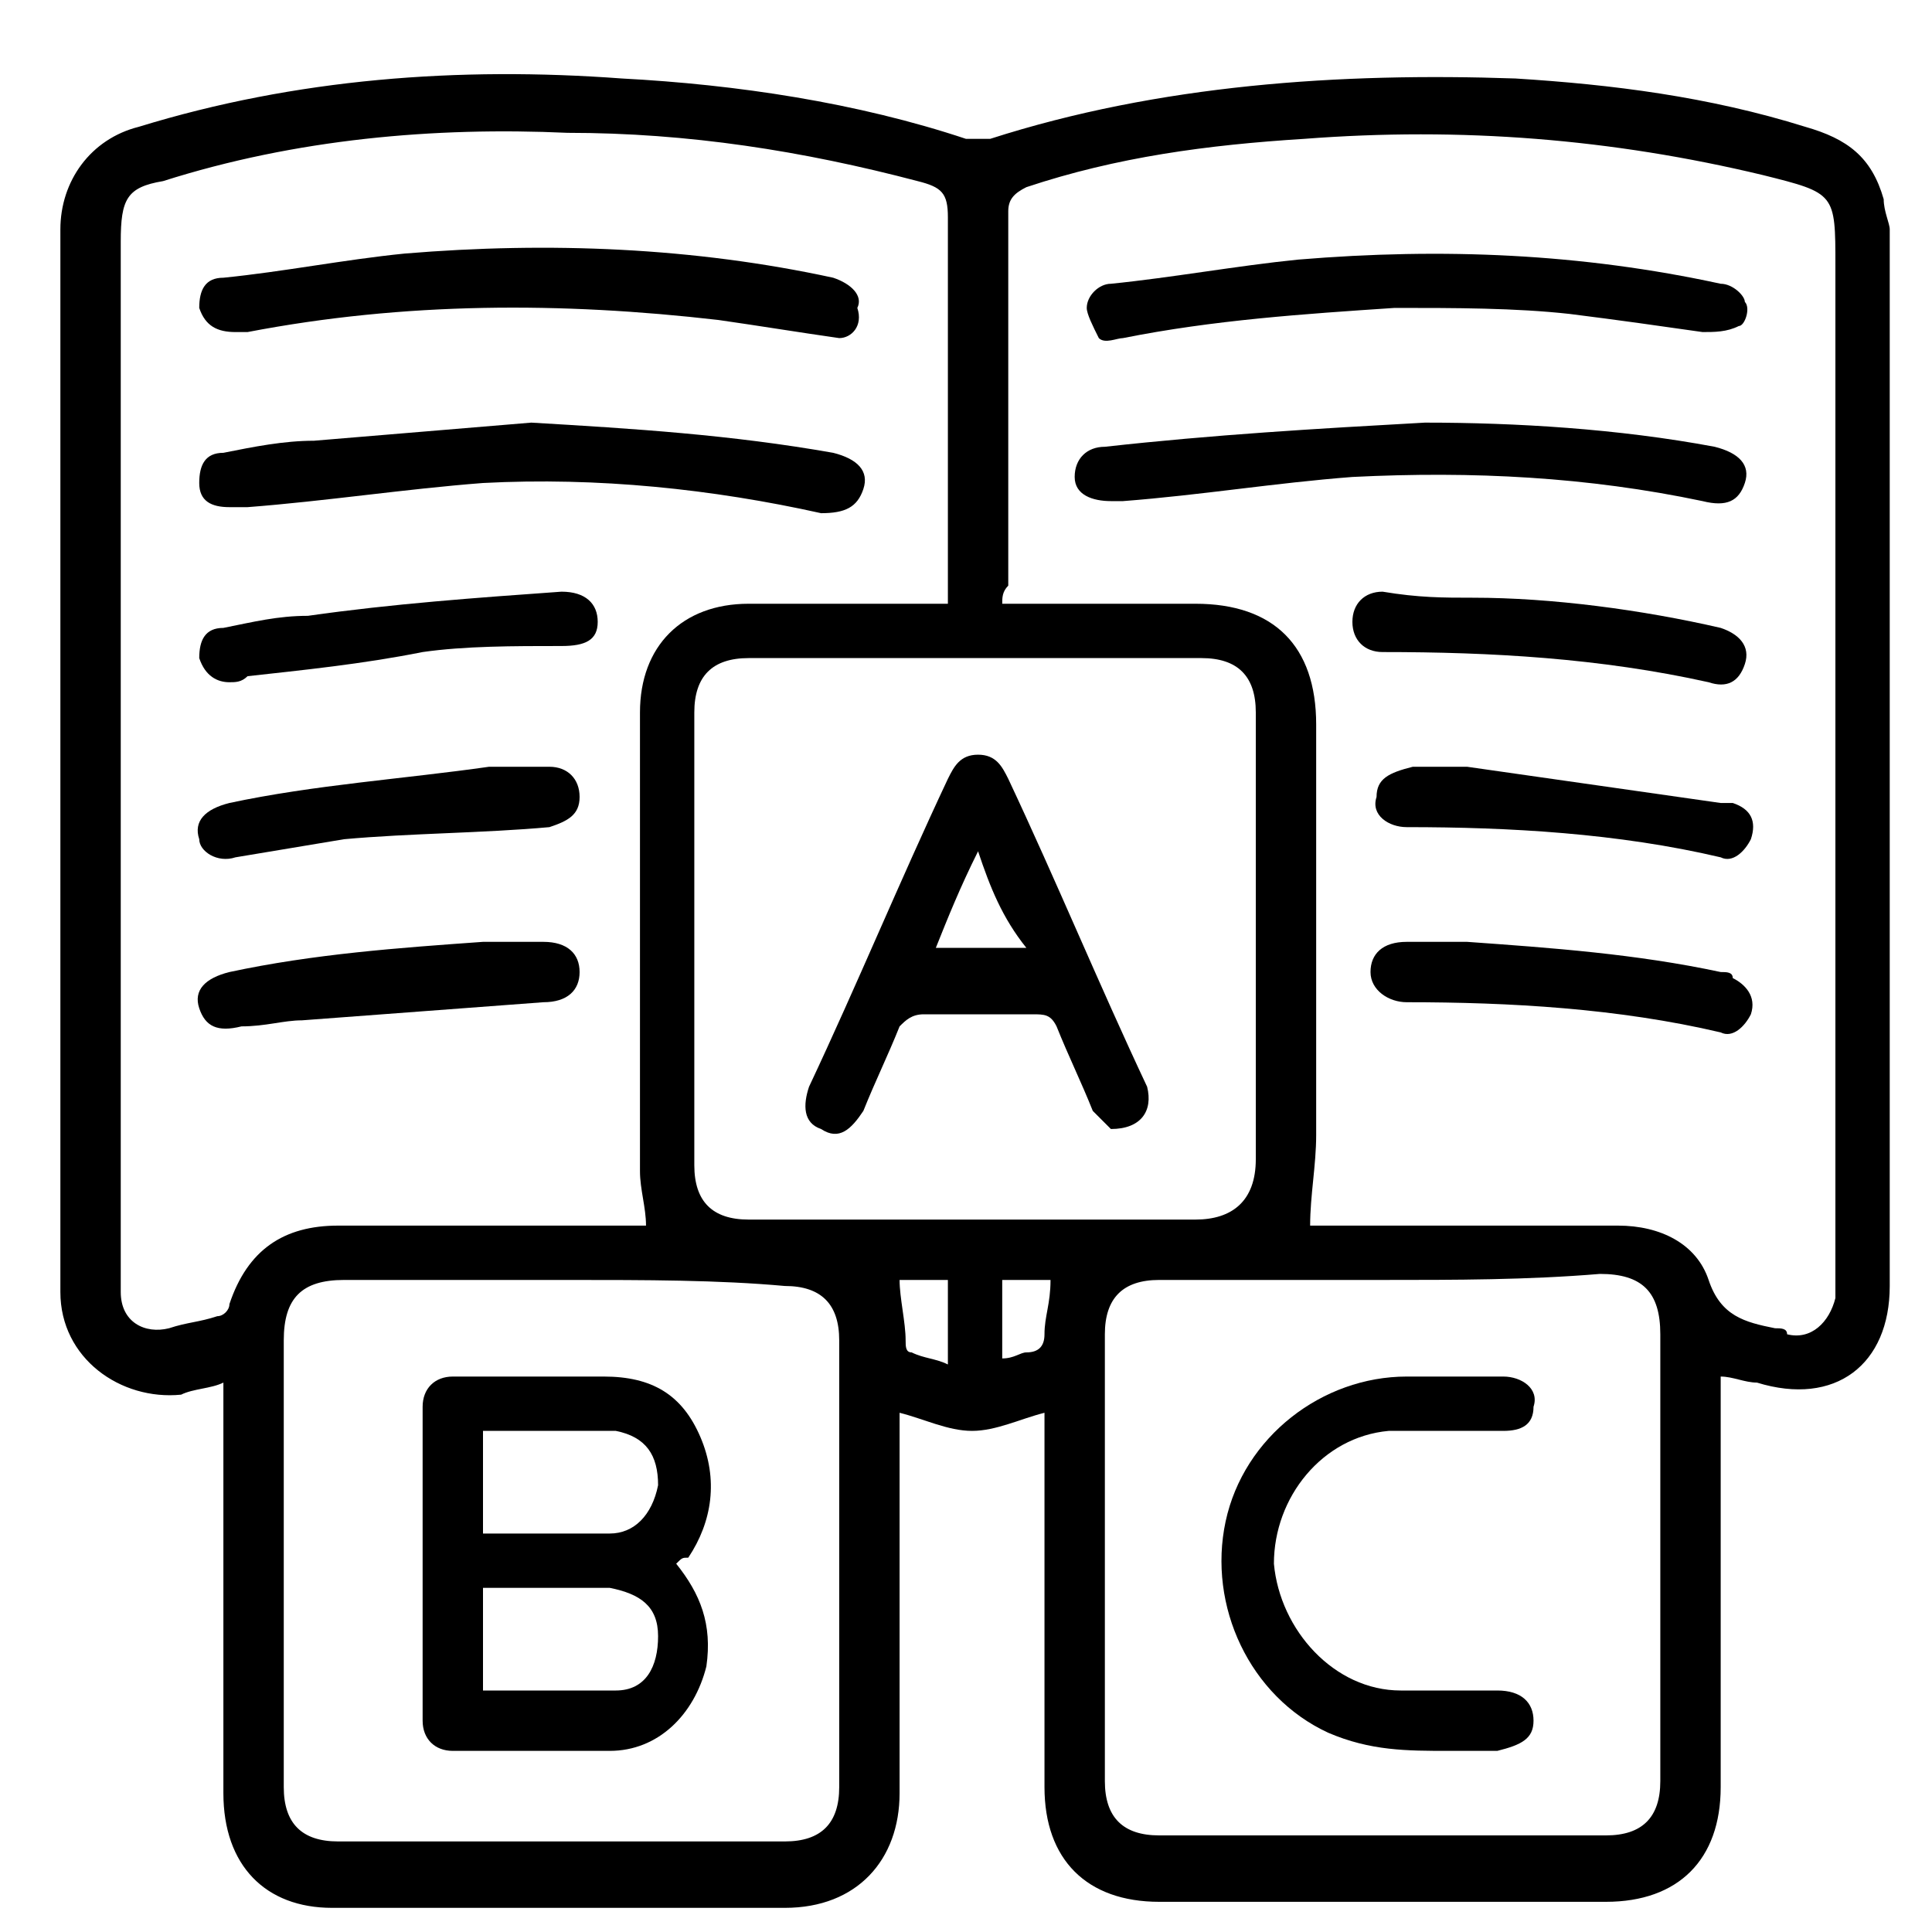
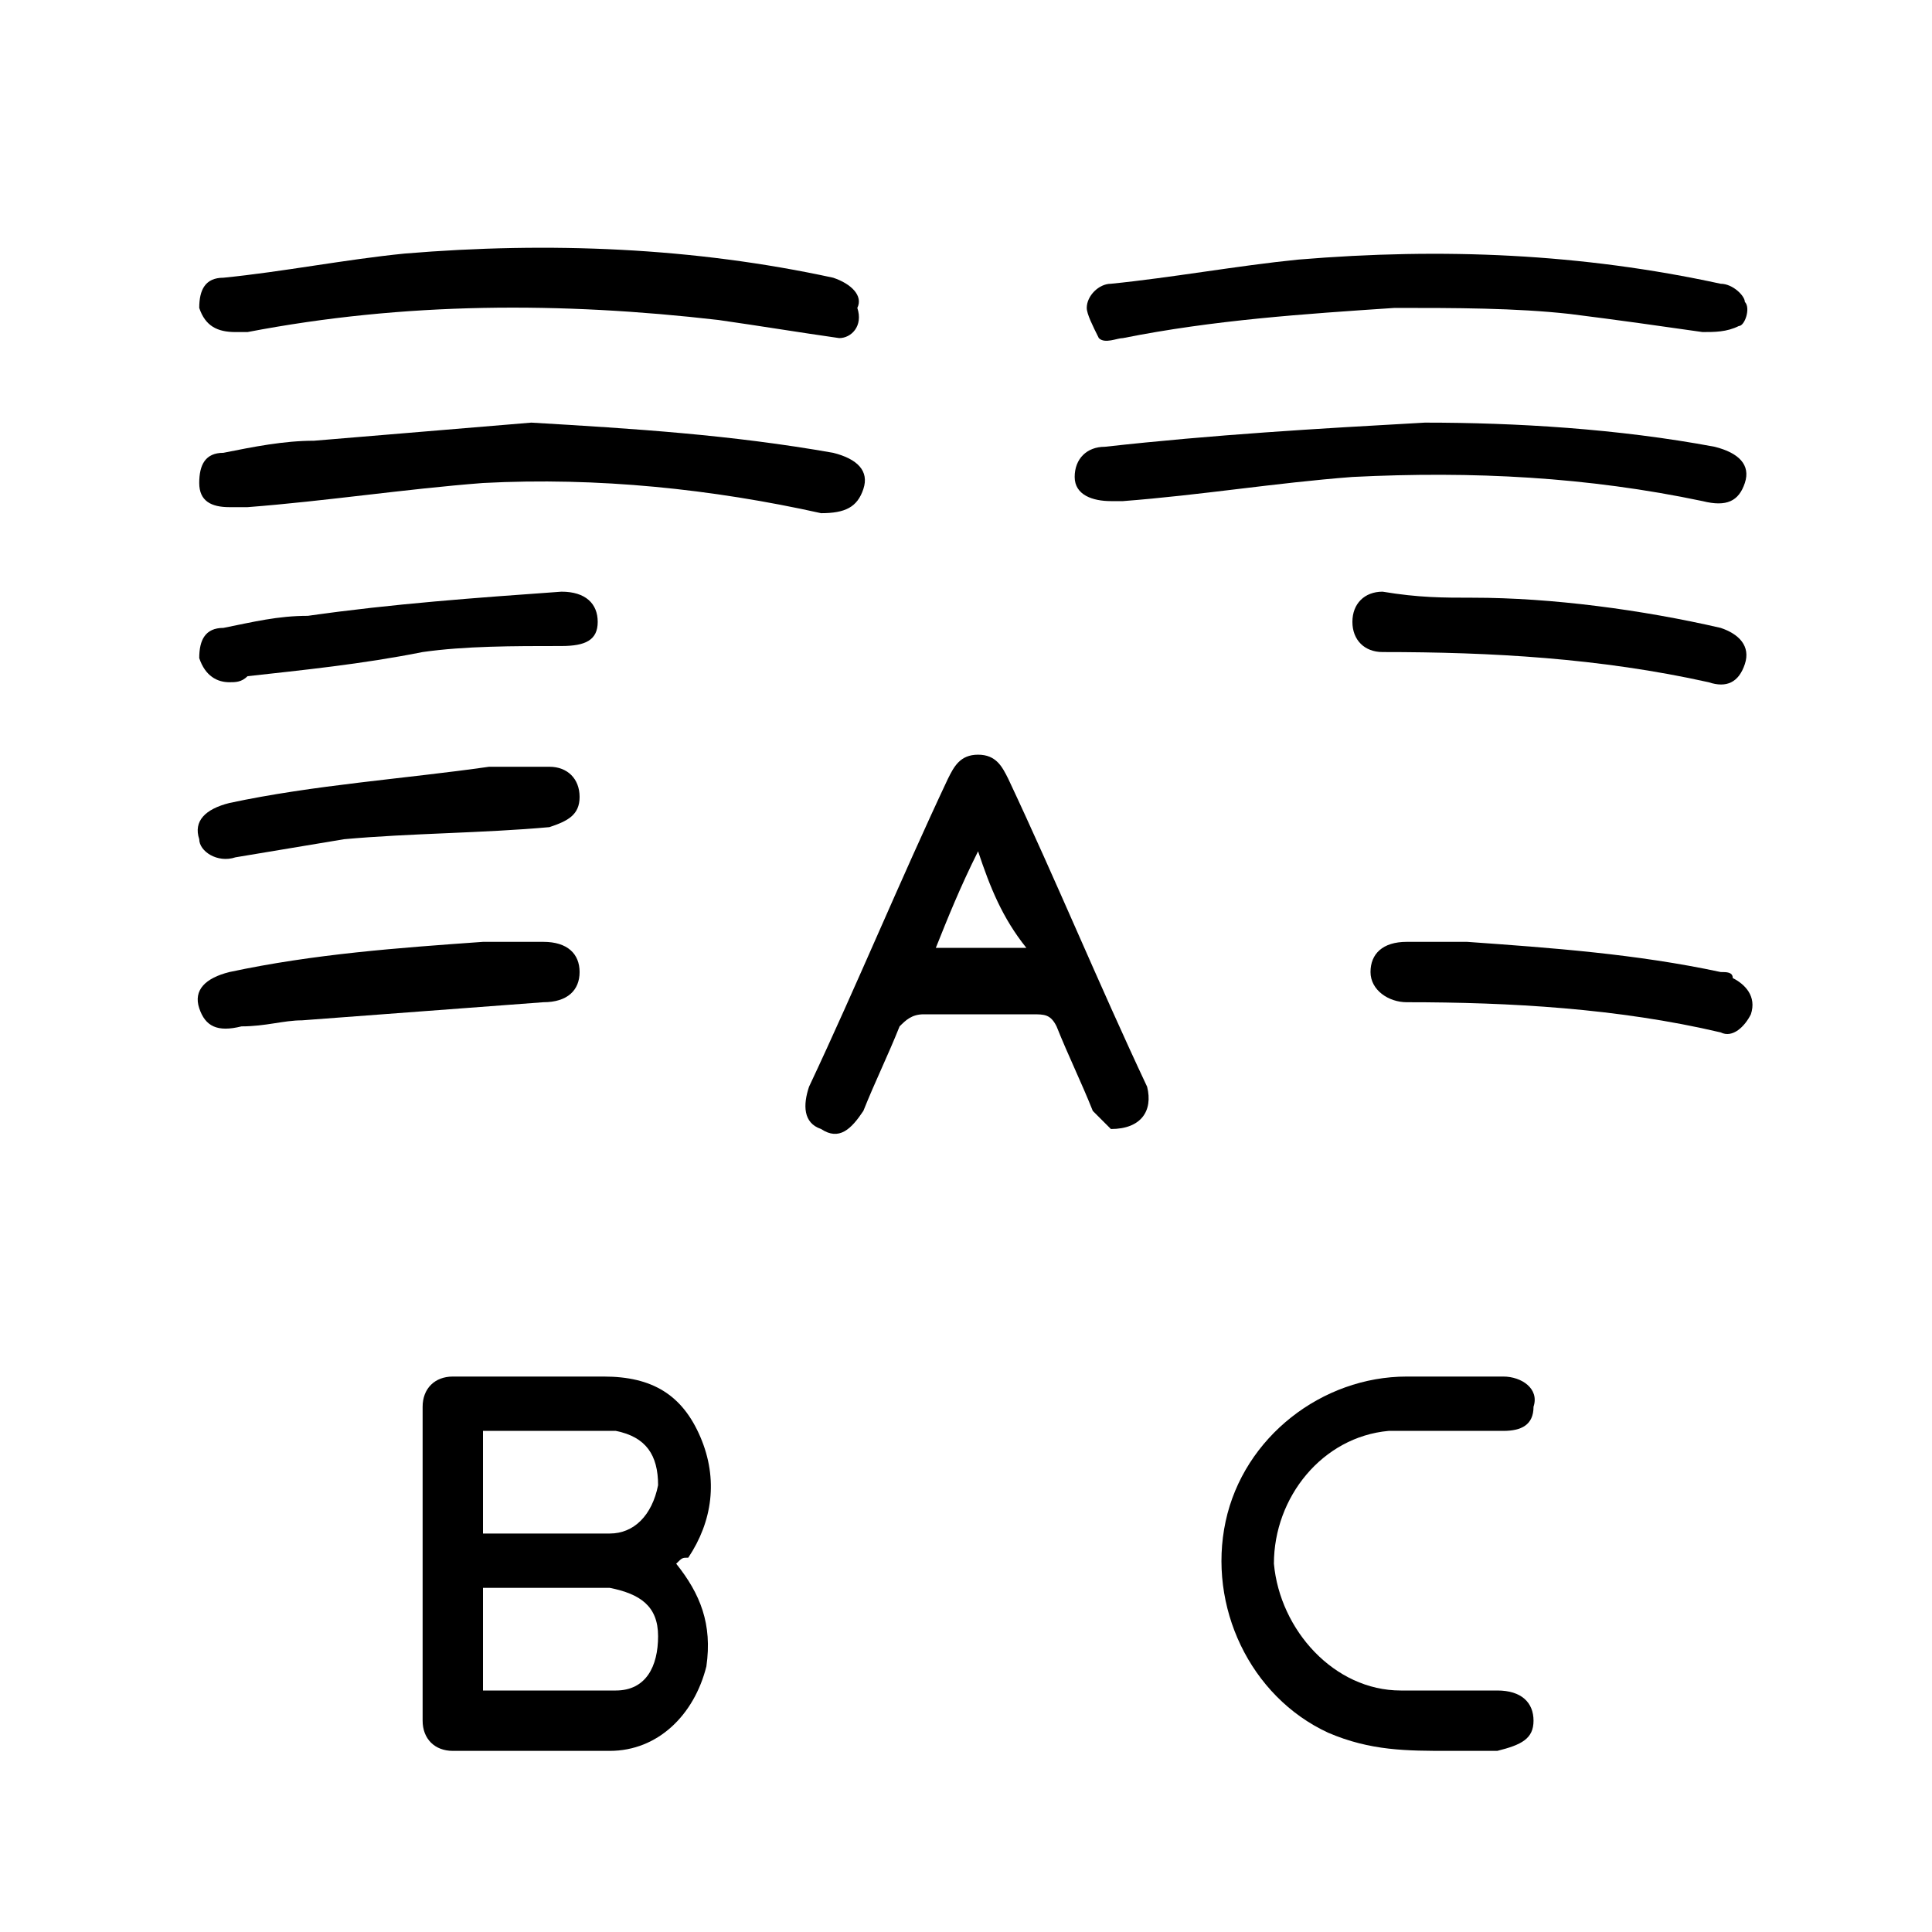
<svg xmlns="http://www.w3.org/2000/svg" version="1.1" id="katman_1" x="0px" y="0px" viewBox="0 0 32 32" style="enable-background:new 0 0 32 32;" xml:space="preserve">
  <g>
-     <path d="M28.5,22.8c0,0.2,0,0.3,0,0.4c0,2.1,0,4.3,0,6.4c0,1.2-0.7,1.9-1.9,1.9c-2.5,0-5,0-7.4,0c-1.2,0-1.9-0.7-1.9-1.9   c0-1.9,0-3.9,0-5.8c0-0.1,0-0.2,0-0.4c-0.4,0.1-0.8,0.3-1.2,0.3c-0.4,0-0.8-0.2-1.2-0.3c0,0.1,0,0.3,0,0.4c0,2,0,3.9,0,5.9   c0,1.1-0.7,1.9-1.9,1.9c-2.5,0-5,0-7.5,0c-1.1,0-1.8-0.7-1.8-1.9c0-2.1,0-4.3,0-6.4c0-0.1,0-0.2,0-0.4c-0.2,0.1-0.5,0.1-0.7,0.2   C2,23.2,1,22.5,1,21.4C1,15.5,1,9.6,1,3.8C1,3,1.5,2.3,2.3,2.1c2.6-0.8,5.3-1,8-0.8c1.9,0.1,3.9,0.4,5.7,1c0.1,0,0.2,0,0.4,0   c2.8-0.9,5.8-1.1,8.7-1c1.6,0.1,3.2,0.3,4.8,0.8c0.7,0.2,1.1,0.5,1.3,1.2c0,0.2,0.1,0.4,0.1,0.5c0,5.8,0,11.6,0,17.5   c0,1.3-0.9,2-2.2,1.6C28.9,22.9,28.7,22.8,28.5,22.8z M10.7,20.3c0-0.3-0.1-0.6-0.1-0.9c0-2.5,0-5.1,0-7.6c0-1.1,0.7-1.8,1.8-1.8   c1,0,1.9,0,2.9,0c0.1,0,0.2,0,0.4,0c0-0.2,0-0.3,0-0.4c0-2,0-4,0-6c0-0.4-0.1-0.5-0.5-0.6c-1.9-0.5-3.8-0.8-5.8-0.8   C7.2,2.1,4.9,2.3,2.7,3C2.1,3.1,2,3.3,2,4c0,5.7,0,11.5,0,17.2c0,0.1,0,0.1,0,0.2c0,0.5,0.4,0.7,0.8,0.6c0.3-0.1,0.5-0.1,0.8-0.2   c0.1,0,0.2-0.1,0.2-0.2c0.3-0.9,0.9-1.3,1.8-1.3c1.6,0,3.2,0,4.8,0C10.5,20.3,10.6,20.3,10.7,20.3z M16.6,10c1.1,0,2.1,0,3.2,0   c1.3,0,2,0.7,2,2c0,2.3,0,4.5,0,6.8c0,0.5-0.1,1-0.1,1.5c0,0,0.1,0,0.3,0c1.6,0,3.2,0,4.8,0c0.7,0,1.3,0.3,1.5,0.9   c0.2,0.6,0.6,0.7,1.1,0.8c0.1,0,0.2,0,0.2,0.1c0.4,0.1,0.7-0.2,0.8-0.6c0-0.1,0-0.2,0-0.3c0-5.6,0-11.2,0-16.8c0-1.2,0-1.2-1.2-1.5   c-2.5-0.6-5-0.8-7.6-0.6C20,2.4,18.5,2.6,17,3.1c-0.2,0.1-0.3,0.2-0.3,0.4c0,2.1,0,4.1,0,6.2C16.6,9.8,16.6,9.9,16.6,10z    M22.9,21.2C22.9,21.2,22.9,21.2,22.9,21.2c-1.2,0-2.5,0-3.7,0c-0.6,0-0.9,0.3-0.9,0.9c0,0.2,0,0.4,0,0.6c0,2.3,0,4.5,0,6.8   c0,0.6,0.3,0.9,0.9,0.9c2.5,0,5,0,7.4,0c0.6,0,0.9-0.3,0.9-0.9c0-2.5,0-4.9,0-7.4c0-0.7-0.3-1-1-1C25.3,21.2,24.1,21.2,22.9,21.2z    M11.5,15.6c0,1.2,0,2.5,0,3.7c0,0.6,0.3,0.9,0.9,0.9c2.5,0,5,0,7.4,0c0.6,0,1-0.3,1-1c0-2.5,0-5,0-7.4c0-0.6-0.3-0.9-0.9-0.9   c-2.5,0-5,0-7.5,0c-0.6,0-0.9,0.3-0.9,0.9C11.5,13.1,11.5,14.4,11.5,15.6z M9.4,21.2C9.4,21.2,9.4,21.2,9.4,21.2   c-1.2,0-2.5,0-3.7,0c-0.7,0-1,0.3-1,1c0,2.5,0,4.9,0,7.4c0,0.6,0.3,0.9,0.9,0.9c2.5,0,5,0,7.4,0c0.6,0,0.9-0.3,0.9-0.9   c0-2.5,0-5,0-7.4c0-0.6-0.3-0.9-0.9-0.9C11.9,21.2,10.7,21.2,9.4,21.2z M17.4,21.2c-0.2,0-0.5,0-0.8,0c0,0.5,0,0.9,0,1.3   c0.2,0,0.3-0.1,0.4-0.1c0.2,0,0.3-0.1,0.3-0.3C17.3,21.8,17.4,21.6,17.4,21.2z M15.7,21.2c-0.3,0-0.6,0-0.8,0c0,0.3,0.1,0.7,0.1,1   c0,0.1,0,0.2,0.1,0.2c0.2,0.1,0.4,0.1,0.6,0.2C15.7,22.1,15.7,21.7,15.7,21.2z" />
    <path d="M13.9,5.6c-0.7-0.1-1.3-0.2-2-0.3C9.3,5,6.7,5,4.1,5.5c-0.1,0-0.2,0-0.2,0c-0.3,0-0.5-0.1-0.6-0.4c0-0.3,0.1-0.5,0.4-0.5   c1-0.1,2-0.3,3-0.4c2.4-0.2,4.8-0.1,7.1,0.4c0.3,0.1,0.5,0.3,0.4,0.5C14.3,5.4,14.1,5.6,13.9,5.6z" />
-     <path d="M8.8,7c1.7,0.1,3.3,0.2,5,0.5c0.4,0.1,0.6,0.3,0.5,0.6c-0.1,0.3-0.3,0.4-0.7,0.4C11.8,8.1,9.9,7.9,8,8   C6.7,8.1,5.4,8.3,4.1,8.4c-0.1,0-0.2,0-0.3,0c-0.3,0-0.5-0.1-0.5-0.4c0-0.3,0.1-0.5,0.4-0.5c0.5-0.1,1-0.2,1.5-0.2   C6.4,7.2,7.6,7.1,8.8,7z" />
+     <path d="M8.8,7c1.7,0.1,3.3,0.2,5,0.5c0.4,0.1,0.6,0.3,0.5,0.6c-0.1,0.3-0.3,0.4-0.7,0.4C11.8,8.1,9.9,7.9,8,8   C6.7,8.1,5.4,8.3,4.1,8.4c-0.1,0-0.2,0-0.3,0c-0.3,0-0.5-0.1-0.5-0.4c0-0.3,0.1-0.5,0.4-0.5c0.5-0.1,1-0.2,1.5-0.2   C6.4,7.2,7.6,7.1,8.8,7" />
    <path d="M3.8,11.3c-0.2,0-0.4-0.1-0.5-0.4c0-0.3,0.1-0.5,0.4-0.5c0.5-0.1,0.9-0.2,1.4-0.2C6.5,10,7.9,9.9,9.3,9.8   c0.4,0,0.6,0.2,0.6,0.5c0,0.3-0.2,0.4-0.6,0.4c-0.8,0-1.6,0-2.3,0.1C6,11,5,11.1,4.1,11.2C4,11.3,3.9,11.3,3.8,11.3z" />
    <path d="M8.1,12.7c0.3,0,0.7,0,1,0c0.3,0,0.5,0.2,0.5,0.5c0,0.3-0.2,0.4-0.5,0.5c-1.1,0.1-2.3,0.1-3.4,0.2   c-0.6,0.1-1.2,0.2-1.8,0.3c-0.3,0.1-0.6-0.1-0.6-0.3c-0.1-0.3,0.1-0.5,0.5-0.6C5.2,13,6.7,12.9,8.1,12.7   C8.1,12.7,8.1,12.7,8.1,12.7z" />
    <path d="M8,15.6c0.3,0,0.7,0,1,0c0.4,0,0.6,0.2,0.6,0.5c0,0.3-0.2,0.5-0.6,0.5c-1.3,0.1-2.7,0.2-4,0.3C4.7,16.9,4.4,17,4,17   c-0.4,0.1-0.6,0-0.7-0.3c-0.1-0.3,0.1-0.5,0.5-0.6C5.2,15.8,6.6,15.7,8,15.6z" />
    <path d="M23.1,5.1c-1.5,0.1-3,0.2-4.5,0.5c-0.1,0-0.3,0.1-0.4,0C18.1,5.4,18,5.2,18,5.1c0-0.2,0.2-0.4,0.4-0.4   c1-0.1,2.1-0.3,3.1-0.4c2.4-0.2,4.7-0.1,7,0.4c0.2,0,0.4,0.2,0.4,0.3c0.1,0.1,0,0.4-0.1,0.4c-0.2,0.1-0.4,0.1-0.6,0.1   c-0.7-0.1-1.4-0.2-2.2-0.3C25.1,5.1,24.1,5.1,23.1,5.1z" />
    <path d="M23.6,7c1.5,0,3.2,0.1,4.8,0.4c0.4,0.1,0.6,0.3,0.5,0.6c-0.1,0.3-0.3,0.4-0.7,0.3c-1.9-0.4-3.8-0.5-5.8-0.4   c-1.3,0.1-2.5,0.3-3.8,0.4c-0.1,0-0.1,0-0.2,0c-0.3,0-0.6-0.1-0.6-0.4c0-0.3,0.2-0.5,0.5-0.5C20.1,7.2,21.8,7.1,23.6,7z" />
    <path d="M24.4,9.9c1.3,0,2.8,0.2,4.1,0.5c0.3,0.1,0.5,0.3,0.4,0.6c-0.1,0.3-0.3,0.4-0.6,0.3c-1.8-0.4-3.6-0.5-5.4-0.5   c-0.3,0-0.5-0.2-0.5-0.5c0-0.3,0.2-0.5,0.5-0.5C23.5,9.9,23.9,9.9,24.4,9.9z" />
-     <path d="M24.3,12.7c1.4,0.2,2.8,0.4,4.2,0.6c0.1,0,0.1,0,0.2,0c0.3,0.1,0.4,0.3,0.3,0.6c-0.1,0.2-0.3,0.4-0.5,0.3   c-1.7-0.4-3.5-0.5-5.2-0.5c-0.3,0-0.6-0.2-0.5-0.5c0-0.3,0.2-0.4,0.6-0.5C23.6,12.7,24,12.7,24.3,12.7   C24.3,12.7,24.3,12.7,24.3,12.7z" />
    <path d="M24.3,15.6c1.4,0.1,2.8,0.2,4.2,0.5c0.1,0,0.2,0,0.2,0.1c0.2,0.1,0.4,0.3,0.3,0.6c-0.1,0.2-0.3,0.4-0.5,0.3   c-1.7-0.4-3.5-0.5-5.2-0.5c-0.3,0-0.6-0.2-0.6-0.5c0-0.3,0.2-0.5,0.6-0.5C23.6,15.6,23.9,15.6,24.3,15.6z" />
    <path d="M24,29c-0.7,0-1.3,0-2-0.3c-1.3-0.6-2-2.1-1.7-3.5c0.3-1.4,1.6-2.4,3-2.4c0.5,0,1.1,0,1.6,0c0.3,0,0.6,0.2,0.5,0.5   c0,0.3-0.2,0.4-0.5,0.4c-0.6,0-1.3,0-1.9,0c-1.1,0.1-1.9,1.1-1.9,2.2c0.1,1.1,1,2.1,2.1,2.1c0.5,0,1.1,0,1.6,0   c0.4,0,0.6,0.2,0.6,0.5c0,0.3-0.2,0.4-0.6,0.5c-0.2,0-0.3,0-0.5,0C24.3,29,24.2,29,24,29z" />
    <path d="M18.4,18.7c-0.1-0.1-0.2-0.2-0.3-0.3c-0.2-0.5-0.4-0.9-0.6-1.4c-0.1-0.2-0.2-0.2-0.4-0.2c-0.6,0-1.2,0-1.8,0   c-0.2,0-0.3,0.1-0.4,0.2c-0.2,0.5-0.4,0.9-0.6,1.4c-0.2,0.3-0.4,0.5-0.7,0.3c-0.3-0.1-0.3-0.4-0.2-0.7c0.8-1.7,1.5-3.4,2.3-5.1   c0.1-0.2,0.2-0.4,0.5-0.4c0.3,0,0.4,0.2,0.5,0.4c0.8,1.7,1.5,3.4,2.3,5.1C19.1,18.4,18.9,18.7,18.4,18.7z M16.2,14.1   c-0.3,0.6-0.5,1.1-0.7,1.6c0.5,0,1,0,1.5,0C16.6,15.2,16.4,14.7,16.2,14.1z" />
    <path d="M11.2,25.9c0.4,0.5,0.6,1,0.5,1.7c-0.2,0.8-0.8,1.4-1.6,1.4c-0.9,0-1.8,0-2.6,0C7.2,29,7,28.8,7,28.5c0-1.7,0-3.5,0-5.2   c0-0.3,0.2-0.5,0.5-0.5c0.8,0,1.6,0,2.5,0c0.8,0,1.3,0.3,1.6,1c0.3,0.7,0.2,1.4-0.2,2C11.3,25.8,11.3,25.8,11.2,25.9z M8,25.4   c0.7,0,1.4,0,2.1,0c0.4,0,0.7-0.3,0.8-0.8c0-0.5-0.2-0.8-0.7-0.9c-0.2,0-0.5,0-0.7,0c-0.5,0-1,0-1.5,0C8,24.3,8,24.8,8,25.4z M8,28   c0.7,0,1.4,0,2.2,0c0.5,0,0.7-0.4,0.7-0.9c0-0.5-0.3-0.7-0.8-0.8c-0.2,0-0.5,0-0.7,0c-0.4,0-0.9,0-1.4,0C8,26.9,8,27.5,8,28z" />
  </g>
</svg>